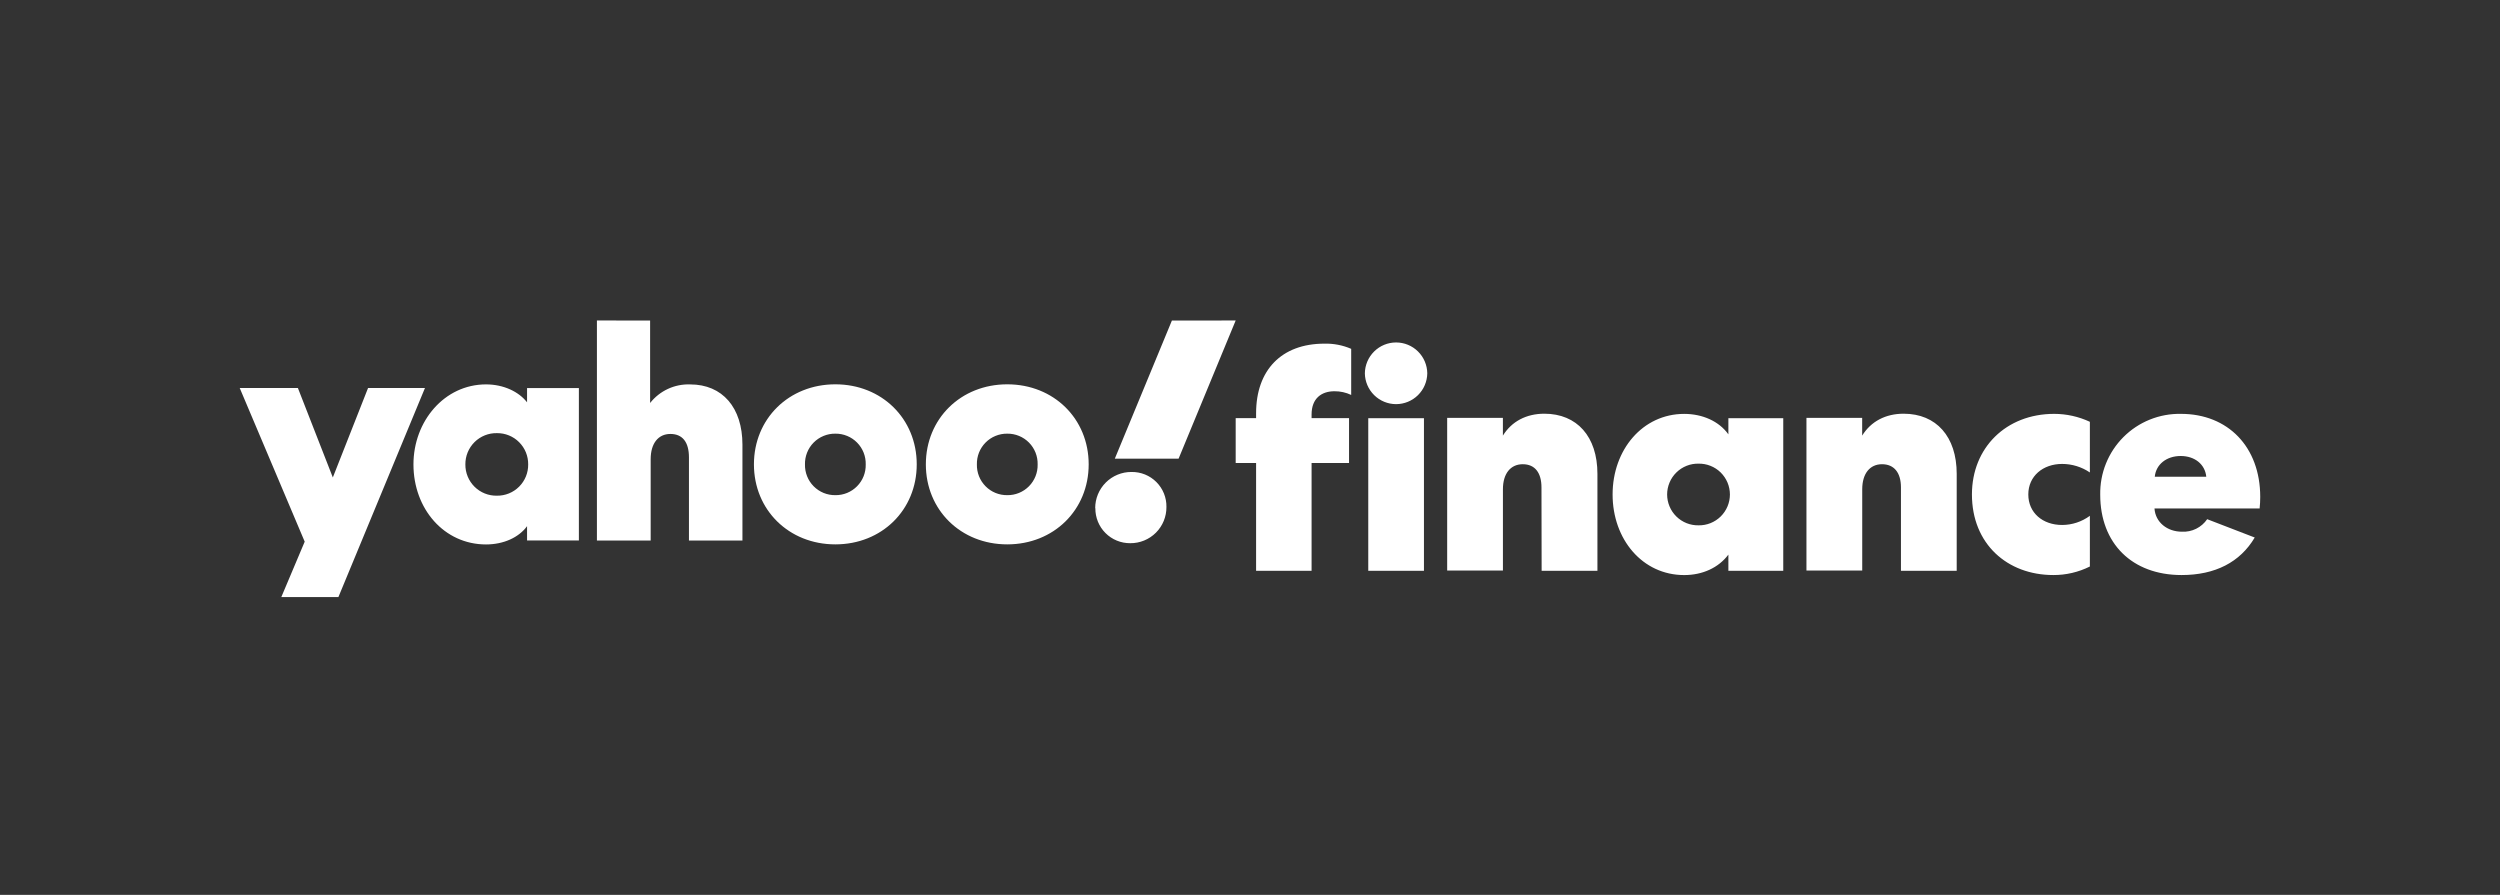
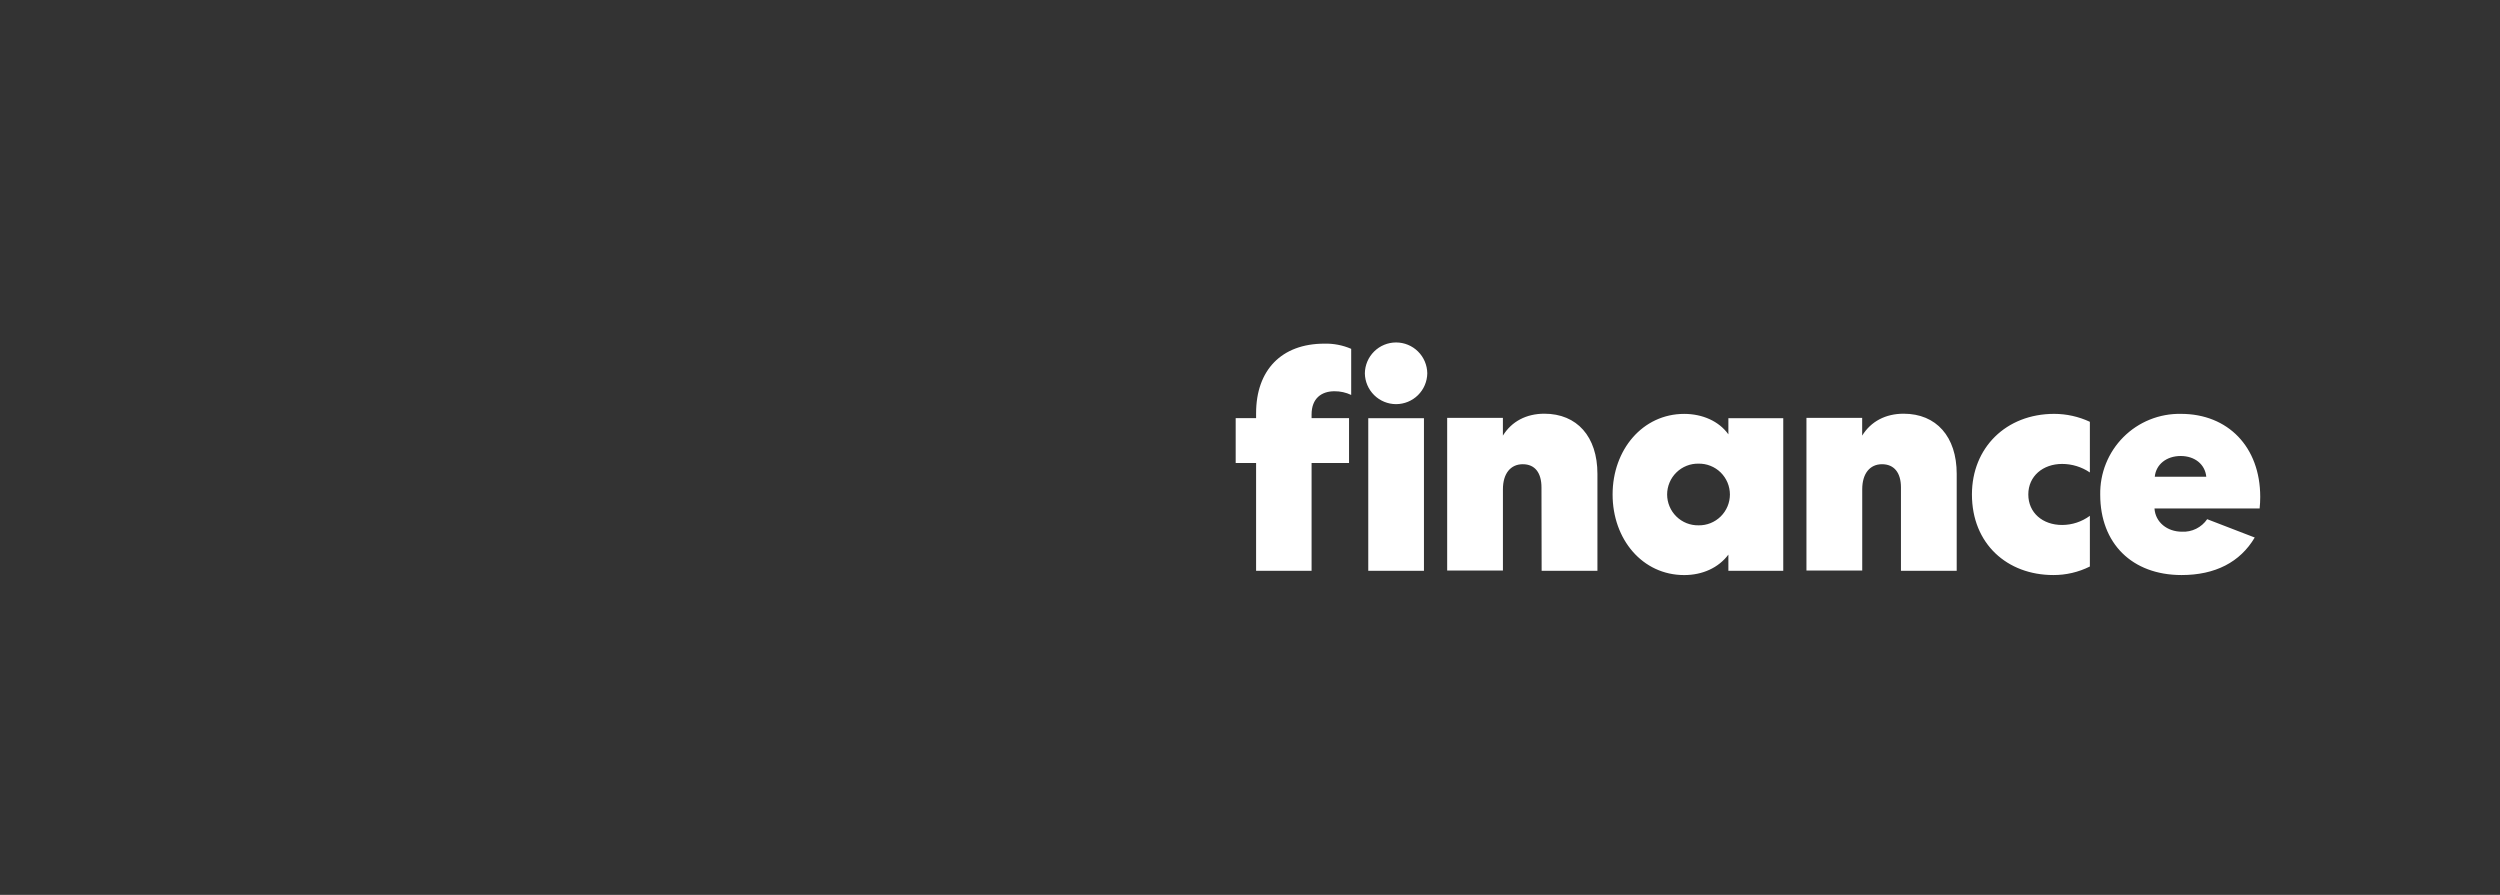
<svg xmlns="http://www.w3.org/2000/svg" width="176" height="63" viewBox="0 0 176 63" fill="none">
  <rect x="0" y="0" width="176" height="63" fill="#333333" stroke="none" />
-   <path d="M37.105 27.318V28.324C36.526 27.576 35.456 27.061 34.217 27.061C31.287 27.061 29.107 29.652 29.107 32.695C29.107 35.823 31.265 38.329 34.217 38.329C35.456 38.329 36.526 37.836 37.105 37.043V38.051H40.753V27.318H37.105ZM42.023 22.562V38.053H45.807V32.329C45.807 31.215 46.341 30.55 47.196 30.55C48.051 30.55 48.502 31.129 48.502 32.199V38.053H52.268V31.305C52.268 28.692 50.858 27.063 48.59 27.063C48.05 27.043 47.513 27.151 47.023 27.378C46.532 27.606 46.102 27.946 45.768 28.37V22.565L42.023 22.562ZM76.643 32.69C76.643 35.905 74.184 38.324 70.911 38.324C67.639 38.324 65.18 35.902 65.18 32.69C65.18 29.478 67.639 27.056 70.911 27.056C74.184 27.056 76.643 29.478 76.643 32.69ZM64.538 32.69C64.538 35.905 62.079 38.324 58.809 38.324C55.539 38.324 53.077 35.902 53.077 32.69C53.077 29.478 55.536 27.056 58.809 27.056C62.081 27.056 64.538 29.478 64.538 32.69ZM16.875 27.314L21.451 38.133L19.805 42.032H23.824L29.918 27.314H25.912L23.431 33.613L20.971 27.314H16.875ZM34.986 34.896C34.694 34.903 34.404 34.85 34.133 34.742C33.862 34.634 33.616 34.473 33.408 34.267C33.201 34.062 33.037 33.817 32.926 33.547C32.815 33.277 32.759 32.987 32.762 32.695C32.759 32.402 32.815 32.113 32.926 31.843C33.037 31.573 33.202 31.328 33.409 31.122C33.616 30.917 33.863 30.756 34.134 30.647C34.405 30.539 34.694 30.487 34.986 30.493C35.276 30.49 35.563 30.544 35.831 30.654C36.099 30.763 36.343 30.925 36.547 31.131C36.752 31.336 36.914 31.58 37.023 31.848C37.132 32.117 37.187 32.404 37.184 32.695C37.187 32.985 37.133 33.273 37.024 33.541C36.914 33.81 36.753 34.054 36.548 34.259C36.343 34.464 36.099 34.627 35.831 34.736C35.563 34.845 35.276 34.9 34.986 34.896ZM60.947 32.695C60.954 32.41 60.903 32.128 60.799 31.863C60.694 31.599 60.537 31.359 60.337 31.157C60.138 30.955 59.899 30.795 59.637 30.688C59.374 30.58 59.093 30.526 58.809 30.53C58.525 30.526 58.243 30.58 57.981 30.688C57.718 30.795 57.48 30.955 57.28 31.157C57.08 31.359 56.923 31.599 56.819 31.863C56.714 32.128 56.663 32.41 56.67 32.695C56.663 32.979 56.714 33.261 56.819 33.526C56.923 33.79 57.08 34.03 57.28 34.232C57.48 34.434 57.718 34.594 57.981 34.702C58.243 34.809 58.525 34.863 58.809 34.859C59.093 34.863 59.374 34.809 59.637 34.702C59.899 34.594 60.138 34.434 60.337 34.232C60.537 34.03 60.694 33.79 60.799 33.526C60.903 33.261 60.954 32.979 60.947 32.695ZM73.05 32.695C73.056 32.41 73.006 32.128 72.901 31.863C72.796 31.599 72.639 31.359 72.44 31.157C72.24 30.955 72.002 30.795 71.739 30.688C71.477 30.58 71.195 30.526 70.911 30.53C70.627 30.526 70.346 30.58 70.083 30.688C69.82 30.795 69.582 30.955 69.383 31.157C69.183 31.359 69.026 31.599 68.921 31.863C68.817 32.128 68.766 32.41 68.773 32.695C68.766 32.979 68.817 33.261 68.921 33.526C69.026 33.79 69.183 34.03 69.383 34.232C69.582 34.434 69.82 34.594 70.083 34.702C70.346 34.809 70.627 34.863 70.911 34.859C71.195 34.863 71.477 34.809 71.739 34.702C72.002 34.594 72.24 34.434 72.44 34.232C72.639 34.03 72.796 33.79 72.901 33.526C73.006 33.261 73.056 32.979 73.05 32.695ZM77.113 35.777C77.109 36.101 77.171 36.423 77.293 36.724C77.415 37.024 77.596 37.297 77.826 37.527C78.055 37.756 78.327 37.938 78.627 38.06C78.927 38.183 79.248 38.244 79.572 38.241C79.907 38.243 80.239 38.179 80.549 38.052C80.859 37.925 81.141 37.737 81.378 37.5C81.615 37.262 81.802 36.98 81.929 36.67C82.056 36.359 82.12 36.027 82.117 35.691C82.123 35.366 82.063 35.043 81.942 34.742C81.82 34.44 81.639 34.166 81.409 33.936C81.18 33.706 80.907 33.525 80.606 33.403C80.305 33.282 79.983 33.222 79.658 33.227C79.322 33.225 78.99 33.289 78.679 33.417C78.369 33.544 78.086 33.732 77.849 33.969C77.611 34.206 77.423 34.489 77.294 34.799C77.166 35.11 77.101 35.443 77.102 35.779L77.113 35.777ZM82.502 22.567L78.482 32.292H82.972L86.992 22.562L82.502 22.567Z" fill="white" />
  <path d="M92.335 29.178C92.335 28.039 93.042 27.544 93.943 27.544C94.351 27.541 94.755 27.629 95.124 27.804V24.558C94.528 24.301 93.884 24.176 93.236 24.193C90.21 24.193 88.429 26.062 88.429 29.092V29.437H86.992V32.597H88.429V40.184H92.335V32.597H94.972V29.437H92.335V29.178ZM100.246 40.186V29.44H96.326V40.186H100.246ZM100.481 26.28C100.473 25.702 100.238 25.149 99.827 24.743C99.416 24.337 98.861 24.109 98.284 24.109C97.706 24.109 97.152 24.337 96.741 24.743C96.329 25.149 96.094 25.702 96.086 26.28C96.094 26.859 96.329 27.411 96.741 27.817C97.152 28.223 97.706 28.451 98.284 28.451C98.861 28.451 99.416 28.223 99.827 27.817C100.238 27.411 100.473 26.859 100.481 26.28ZM121.678 29.44V30.578C121.019 29.653 119.856 29.138 118.568 29.138C115.65 29.138 113.527 31.652 113.527 34.812C113.527 37.971 115.628 40.485 118.568 40.485C119.856 40.485 120.986 39.97 121.678 39.045V40.186H125.541V29.44H121.678ZM121.786 34.812C121.785 35.1 121.728 35.386 121.616 35.652C121.504 35.918 121.341 36.159 121.136 36.361C120.93 36.563 120.686 36.722 120.419 36.829C120.151 36.936 119.865 36.988 119.577 36.983C119.289 36.988 119.002 36.936 118.734 36.83C118.467 36.723 118.223 36.564 118.017 36.362C117.811 36.16 117.647 35.919 117.536 35.652C117.424 35.386 117.366 35.1 117.366 34.812C117.366 34.523 117.424 34.237 117.536 33.971C117.647 33.705 117.811 33.464 118.017 33.262C118.223 33.059 118.467 32.901 118.734 32.794C119.002 32.687 119.289 32.635 119.577 32.641C119.865 32.636 120.151 32.688 120.419 32.795C120.686 32.901 120.93 33.06 121.136 33.262C121.341 33.465 121.504 33.706 121.616 33.971C121.728 34.238 121.785 34.523 121.786 34.812ZM133.827 40.184H137.752V33.359C137.752 30.736 136.314 29.125 134.016 29.125C132.75 29.125 131.719 29.662 131.097 30.666V29.42H127.174V40.166H131.101V34.442C131.101 33.341 131.638 32.681 132.495 32.681C133.352 32.681 133.827 33.284 133.827 34.314V40.184ZM108.531 40.184H112.459V33.359C112.459 30.736 111.021 29.125 108.723 29.125C107.457 29.125 106.428 29.662 105.804 30.666V29.42H101.881V40.166H105.806V34.442C105.806 33.341 106.343 32.681 107.202 32.681C108.061 32.681 108.52 33.284 108.52 34.314L108.531 40.184ZM138.824 34.809C138.824 38.293 141.314 40.483 144.553 40.483C145.446 40.487 146.328 40.281 147.127 39.882V36.313C146.561 36.73 145.878 36.956 145.175 36.958C143.802 36.958 142.793 36.1 142.793 34.809C142.793 33.519 143.824 32.661 145.175 32.661C145.871 32.661 146.551 32.871 147.127 33.262V29.695C146.341 29.328 145.484 29.137 144.617 29.136C141.228 29.136 138.824 31.52 138.824 34.809ZM155.386 36.551C155.189 36.838 154.922 37.07 154.611 37.224C154.299 37.379 153.953 37.45 153.606 37.432C152.577 37.432 151.74 36.771 151.676 35.798H159.078C159.106 35.527 159.12 35.254 159.12 34.981C159.12 31.459 156.845 29.136 153.542 29.136C152.791 29.121 152.045 29.258 151.349 29.539C150.652 29.82 150.019 30.239 149.488 30.771C148.957 31.303 148.539 31.936 148.259 32.634C147.978 33.332 147.842 34.079 147.856 34.832C147.856 38.248 150.087 40.483 153.584 40.483C155.944 40.483 157.704 39.581 158.733 37.841L155.386 36.551ZM151.696 33.563C151.782 32.683 152.533 32.102 153.52 32.102C154.507 32.102 155.236 32.683 155.322 33.563H151.696Z" fill="white" />
</svg>